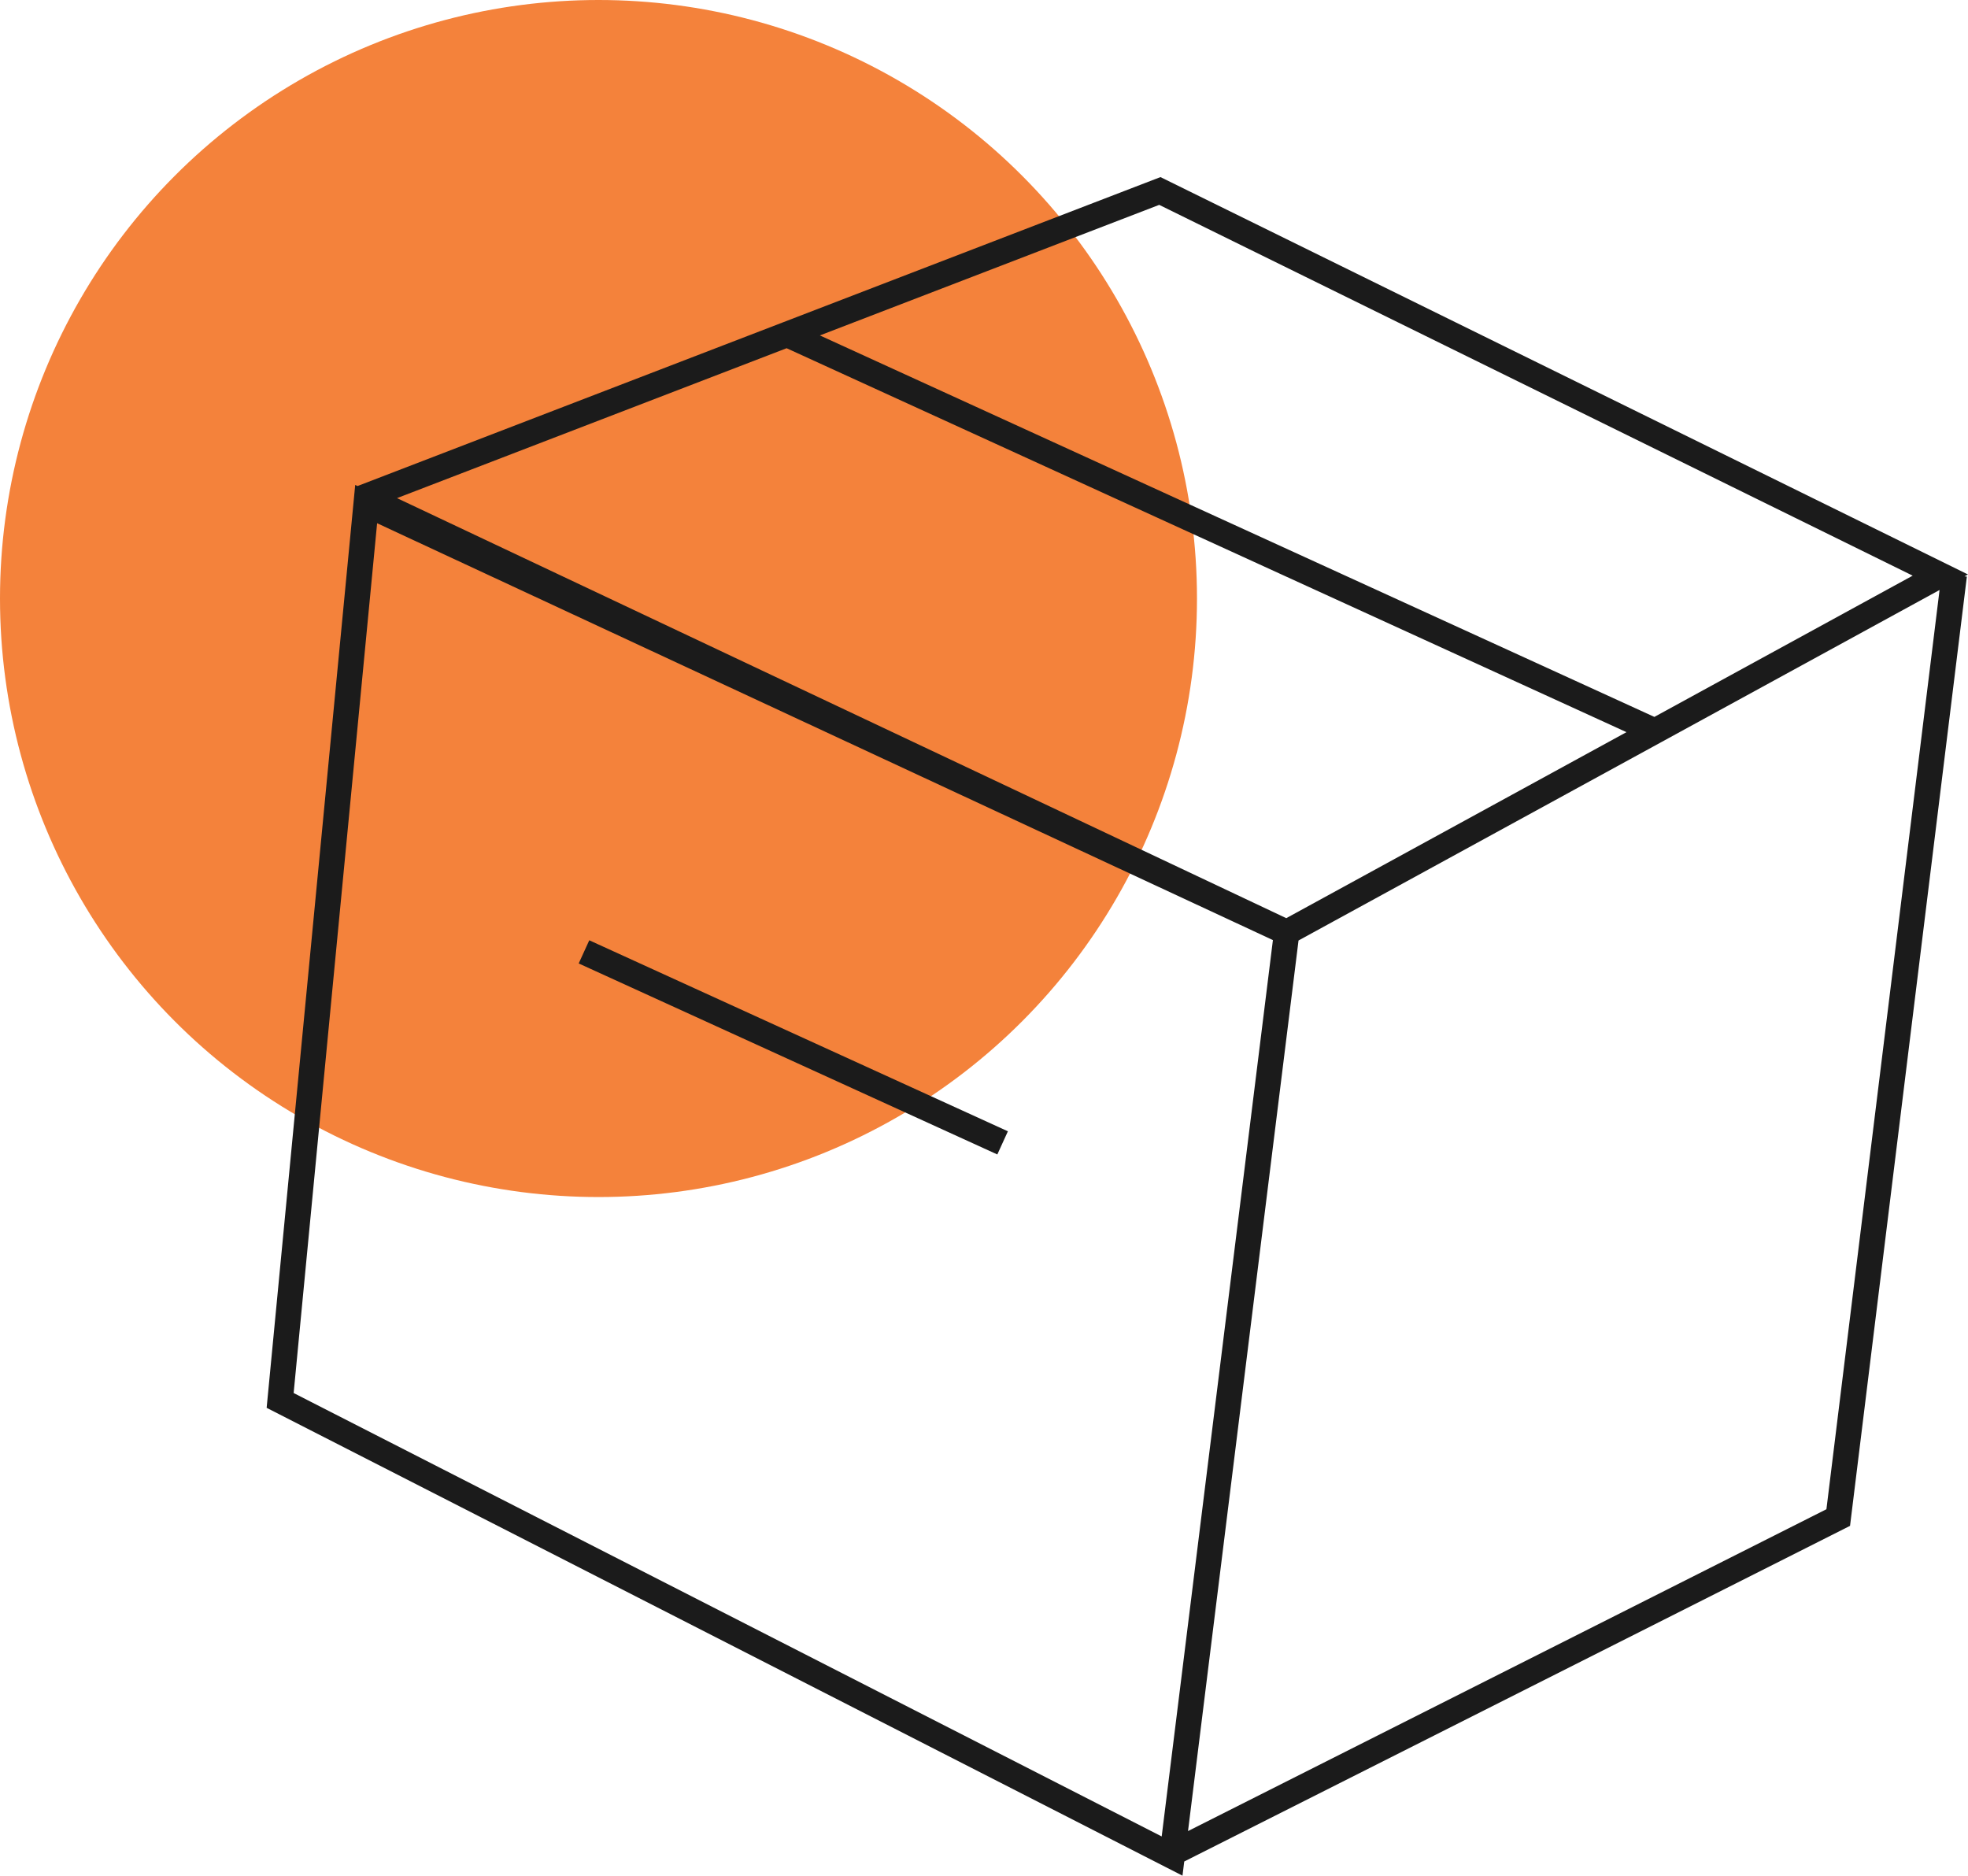
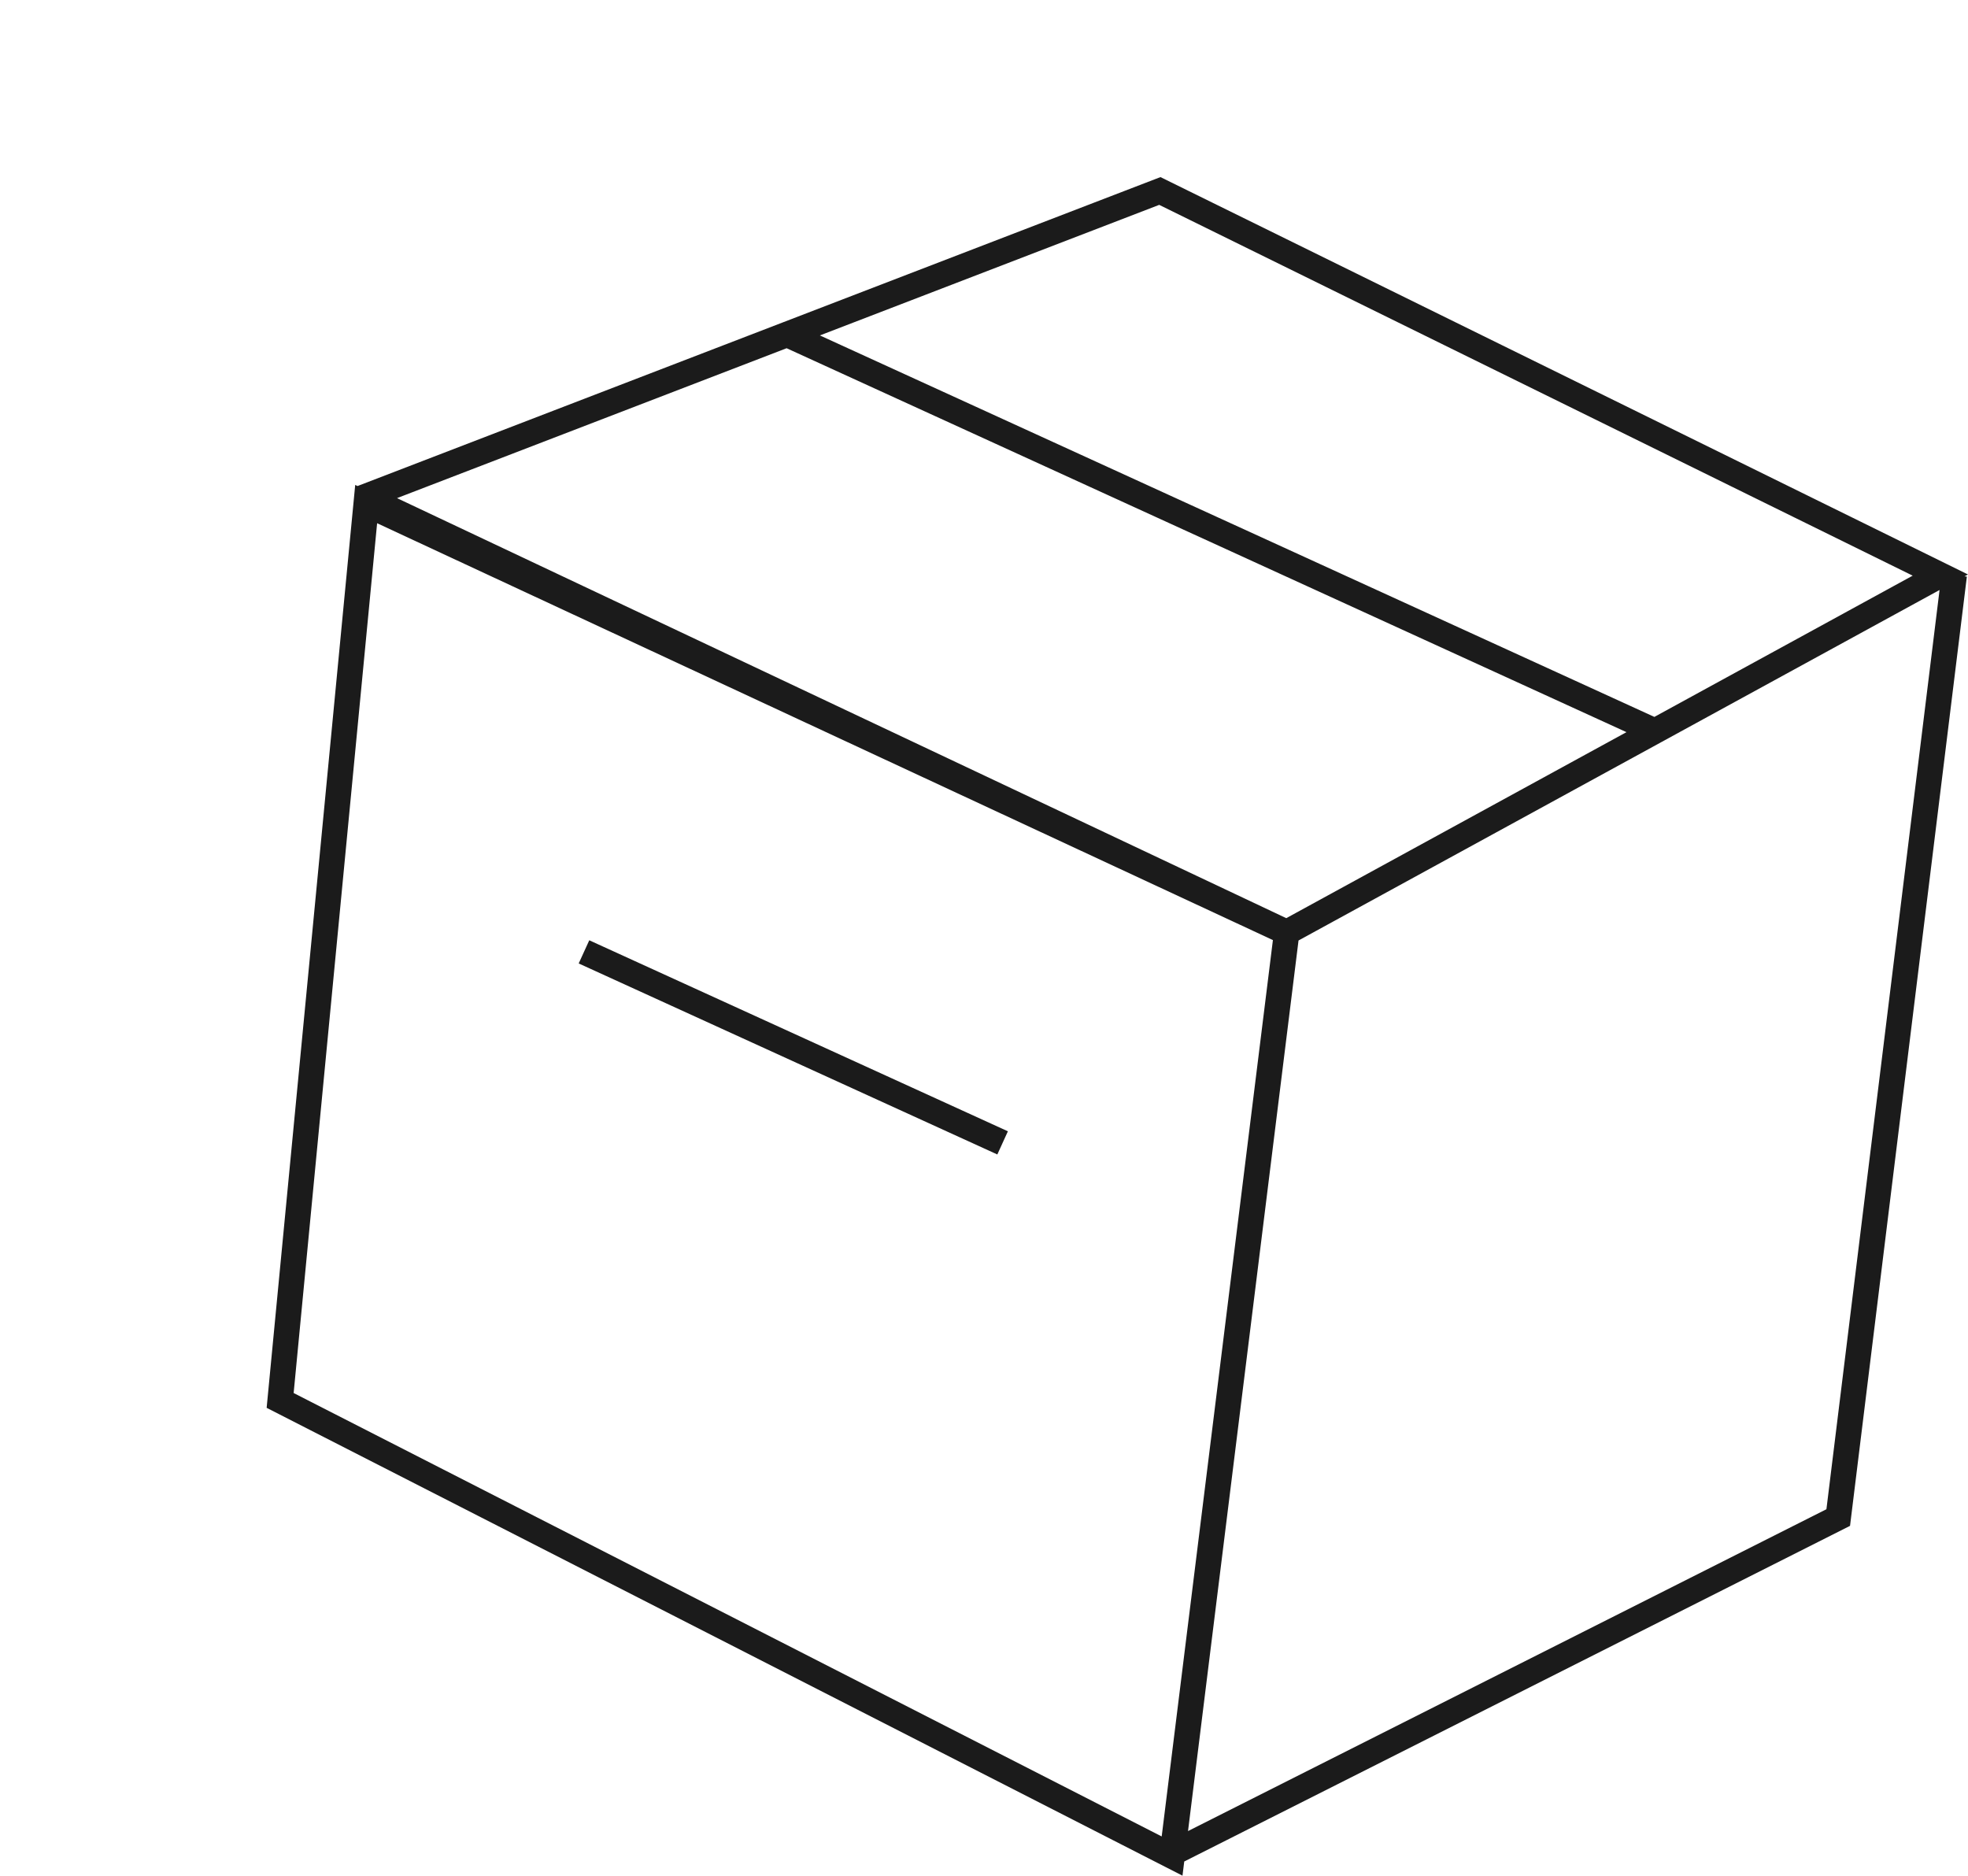
<svg xmlns="http://www.w3.org/2000/svg" width="154.549" height="147.29" viewBox="0 0 154.549 147.29">
  <g id="Group_3245" data-name="Group 3245" transform="translate(-254 -2367)">
-     <circle id="Ellipse_486" data-name="Ellipse 486" cx="47" cy="47" r="47" transform="translate(254 2367)" fill="#f4823b" />
    <path id="Path_7150" data-name="Path 7150" d="M96.116,421.05l32.875,15M111.923,372.5l68.219,31.184m23.58-12.223-9.109,74.01-52.645,26.538M79.738,385l61.6-23.7,61.292,30.161L151.3,419.525l-70.713-33.4Zm-.728.887L151.3,419.525l-9,72.528L72.255,456.274Z" transform="translate(203.745 2020.697)" fill="none" stroke="#1b1b1b" stroke-width="2" />
  </g>
</svg>